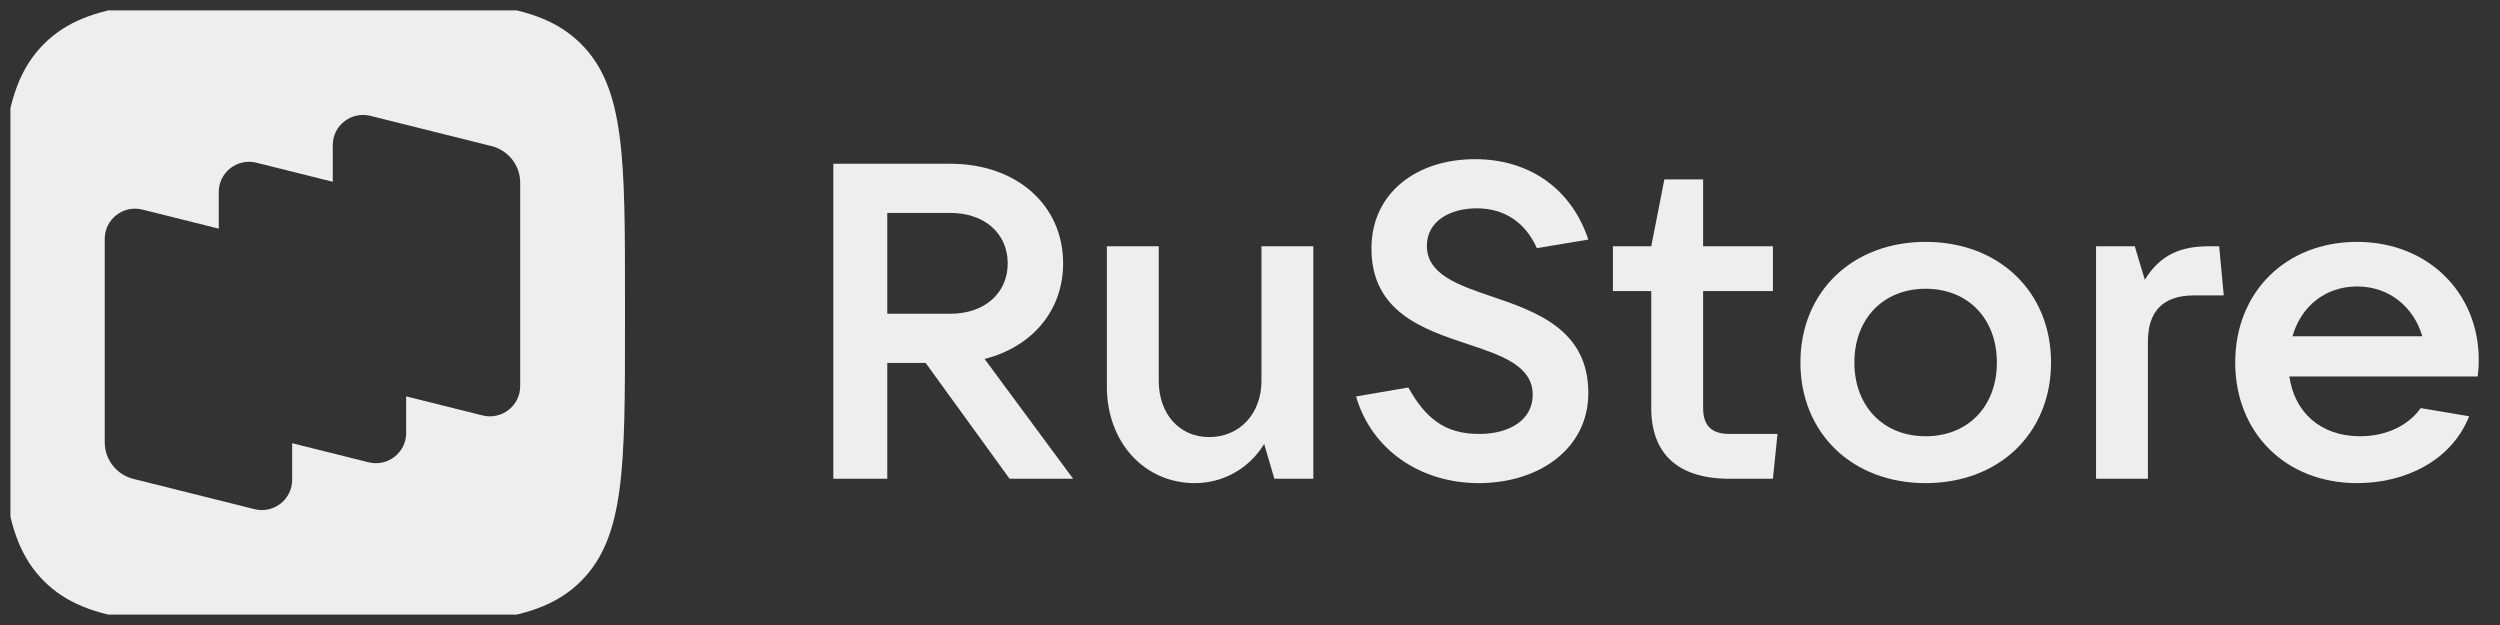
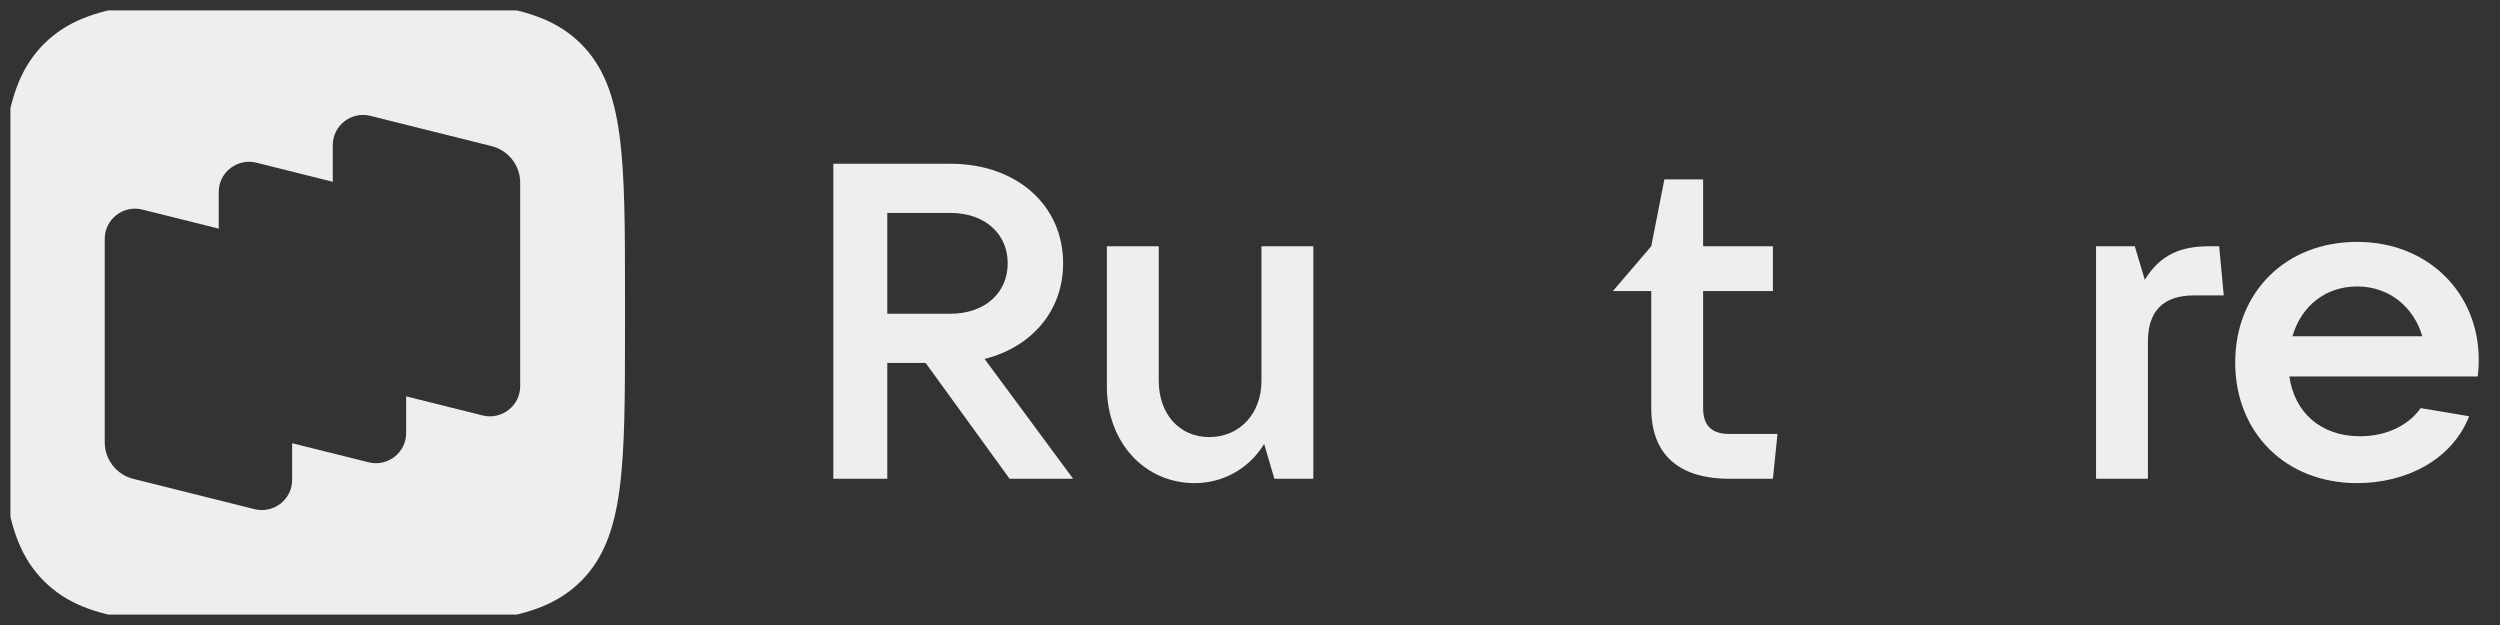
<svg xmlns="http://www.w3.org/2000/svg" width="120" height="30" viewBox="0 0 120 30" fill="none">
  <rect x="0" y="0" width="120" height="30" fill="#333333" stroke="none" />
  <desc>
			Created with Pixso.
	</desc>
  <defs>
    <clipPath id="clip2955_1594">
      <rect id="рустор" rx="0" width="119" height="29" transform="translate(0.5 0.5)" fill="white" fill-opacity="0" />
    </clipPath>
  </defs>
  <rect id="рустор" rx="0" width="119" height="29" transform="translate(0.5 0.5)" fill="#FFFFFF" fill-opacity="0" />
  <g clip-path="url(#clip2955_1594)">
    <path id="Subtract" d="M14.398 30C7.613 30 4.219 30 2.109 27.891C0 25.782 0 22.388 0 15.6L0 14.4C0 7.612 0 4.218 2.109 2.109C4.219 0 7.613 0 14.398 0L15.602 0C22.387 0 25.781 0 27.891 2.109C30 4.217 30 7.612 30 14.4L30 15.6C30 22.388 30 25.782 27.891 27.891C25.781 30 22.387 30 15.602 30L14.398 30ZM19.496 19.025L19.496 20.786C19.496 21.728 18.605 22.419 17.688 22.189L15.645 21.678C15.656 21.683 15.668 21.687 15.684 21.69L15.184 21.564L14.023 21.274L14.023 23.036C14.023 23.977 13.133 24.669 12.215 24.439L6.402 22.987C5.594 22.785 5.027 22.061 5.027 21.232L5.027 11.463C5.027 10.521 5.918 9.83 6.836 10.06L10.5 10.975L10.5 9.213C10.5 8.271 11.391 7.581 12.309 7.81L15.973 8.725L15.973 6.964C15.973 6.022 16.863 5.332 17.781 5.561L23.594 7.013C24.402 7.215 24.969 7.938 24.969 8.768L24.969 18.537C24.969 19.479 24.078 20.17 23.16 19.94L19.496 19.025Z" clip-rule="evenodd" fill="#EEEEEE" fill-opacity="1" fill-rule="evenodd" />
    <path id="Vector" d="M47.26 17.23C49.54 16.65 51.03 14.91 51.03 12.64C51.03 9.83 48.78 7.86 45.62 7.86L40 7.86L40 22.98L42.59 22.98L42.59 17.42L44.43 17.42L48.46 22.98L51.51 22.98L47.26 17.23ZM45.62 10.22C47.25 10.22 48.37 11.2 48.37 12.64C48.37 14.08 47.25 15.06 45.62 15.06L42.59 15.06L42.59 10.22L45.62 10.22Z" fill="#EEEEEE" fill-opacity="1" fill-rule="nonzero" />
    <path id="Vector" d="M57.35 23.19C58.71 23.19 59.96 22.49 60.68 21.31L61.17 22.98L63.04 22.98L63.04 11.82L60.55 11.82L60.55 18.28C60.55 19.87 59.49 20.98 58.04 20.98C56.61 20.98 55.62 19.87 55.62 18.28L55.62 11.82L53.13 11.82L53.13 18.56C53.13 21.24 54.94 23.19 57.35 23.19Z" fill="#EEEEEE" fill-opacity="1" fill-rule="nonzero" />
-     <path id="Vector" d="M70.98 23.19C73.85 23.19 76.24 21.56 76.24 18.86C76.24 15.83 73.75 14.96 71.6 14.23C69.94 13.67 68.49 13.15 68.49 11.8C68.49 10.62 69.59 10 70.89 10C72.25 10 73.23 10.71 73.77 11.91L76.24 11.5C75.46 9.14 73.49 7.64 70.8 7.64C68.03 7.64 65.83 9.23 65.83 11.93C65.83 14.98 68.32 15.81 70.46 16.52C72.1 17.06 73.57 17.57 73.57 18.95C73.57 20.15 72.47 20.83 71 20.83C69.31 20.83 68.41 20.04 67.6 18.6L65.09 19.03C65.83 21.58 68.17 23.19 70.98 23.19Z" fill="#EEEEEE" fill-opacity="1" fill-rule="nonzero" />
-     <path id="Vector" d="M83.01 20.83C82.16 20.83 81.75 20.43 81.75 19.59L81.75 13.97L85.1 13.97L85.1 11.82L81.75 11.82L81.75 8.61L79.89 8.61L79.26 11.82L77.42 11.82L77.42 13.97L79.26 13.97L79.26 19.59C79.26 21.78 80.54 22.98 83.01 22.98L85.1 22.98L85.32 20.83L83.01 20.83Z" fill="#EEEEEE" fill-opacity="1" fill-rule="nonzero" />
-     <path id="Vector" d="M92.43 23.19C95.96 23.19 98.45 20.79 98.45 17.4C98.45 14.01 95.96 11.61 92.43 11.61C88.91 11.61 86.42 14.01 86.42 17.4C86.42 20.79 88.91 23.19 92.43 23.19ZM92.43 20.94C90.4 20.94 89.01 19.5 89.01 17.4C89.01 15.3 90.4 13.86 92.43 13.86C94.47 13.86 95.85 15.3 95.85 17.4C95.85 19.5 94.47 20.94 92.43 20.94Z" fill="#EEEEEE" fill-opacity="1" fill-rule="nonzero" />
+     <path id="Vector" d="M83.01 20.83C82.16 20.83 81.75 20.43 81.75 19.59L81.75 13.97L85.1 13.97L85.1 11.82L81.75 11.82L81.75 8.61L79.89 8.61L79.26 11.82L77.42 13.97L79.26 13.97L79.26 19.59C79.26 21.78 80.54 22.98 83.01 22.98L85.1 22.98L85.32 20.83L83.01 20.83Z" fill="#EEEEEE" fill-opacity="1" fill-rule="nonzero" />
    <path id="Vector" d="M103.1 22.98L103.1 16.39C103.1 14.98 103.79 14.18 105.31 14.18L106.74 14.18L106.52 11.82L106.04 11.82C104.72 11.82 103.71 12.19 102.95 13.43L102.47 11.82L100.61 11.82L100.61 22.98L103.1 22.98Z" fill="#EEEEEE" fill-opacity="1" fill-rule="nonzero" />
    <path id="Vector" d="M118.98 17.27C118.98 14.06 116.55 11.61 113.14 11.61C109.71 11.61 107.29 14.03 107.29 17.4C107.29 20.77 109.71 23.19 113.14 23.19C115.47 23.19 117.68 22.1 118.52 19.98L116.19 19.59C115.64 20.38 114.6 20.94 113.28 20.94C111.38 20.94 110.13 19.78 109.89 18.07L118.93 18.07C118.96 17.83 118.98 17.57 118.98 17.27ZM113.14 13.75C114.69 13.75 115.86 14.74 116.27 16.14L110.04 16.14C110.45 14.7 111.62 13.75 113.14 13.75Z" fill="#EEEEEE" fill-opacity="1" fill-rule="nonzero" />
  </g>
</svg>